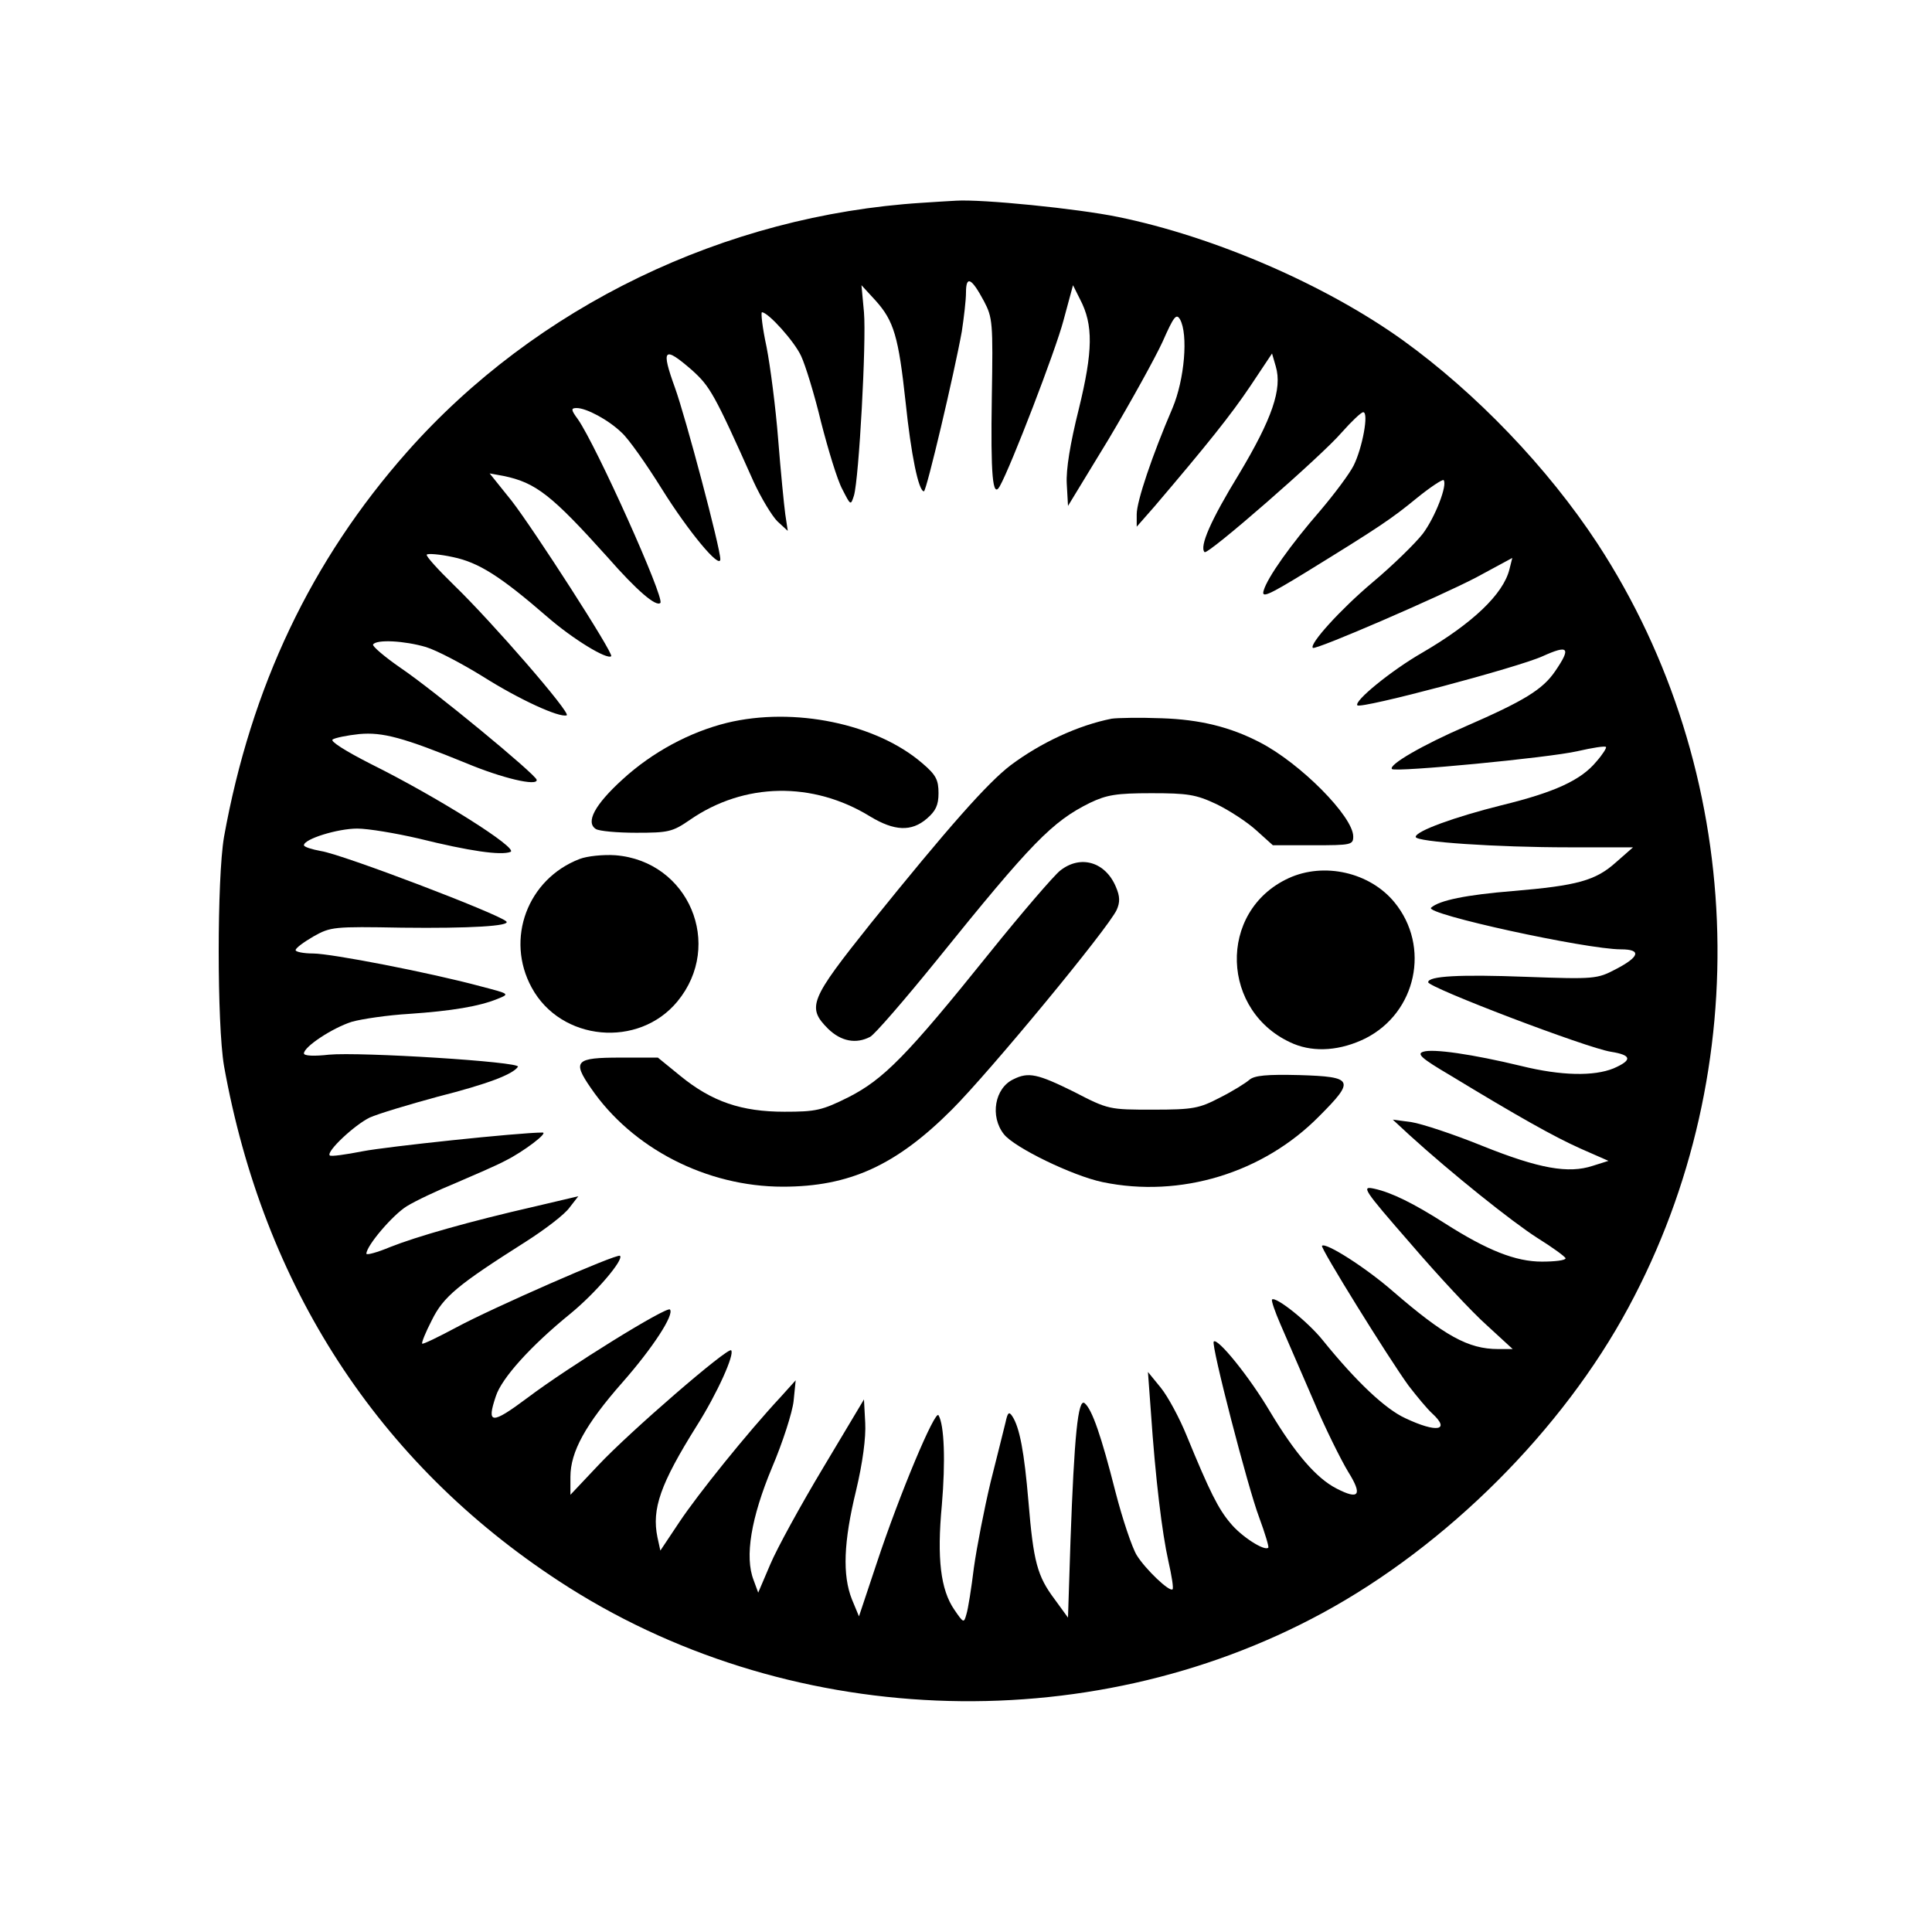
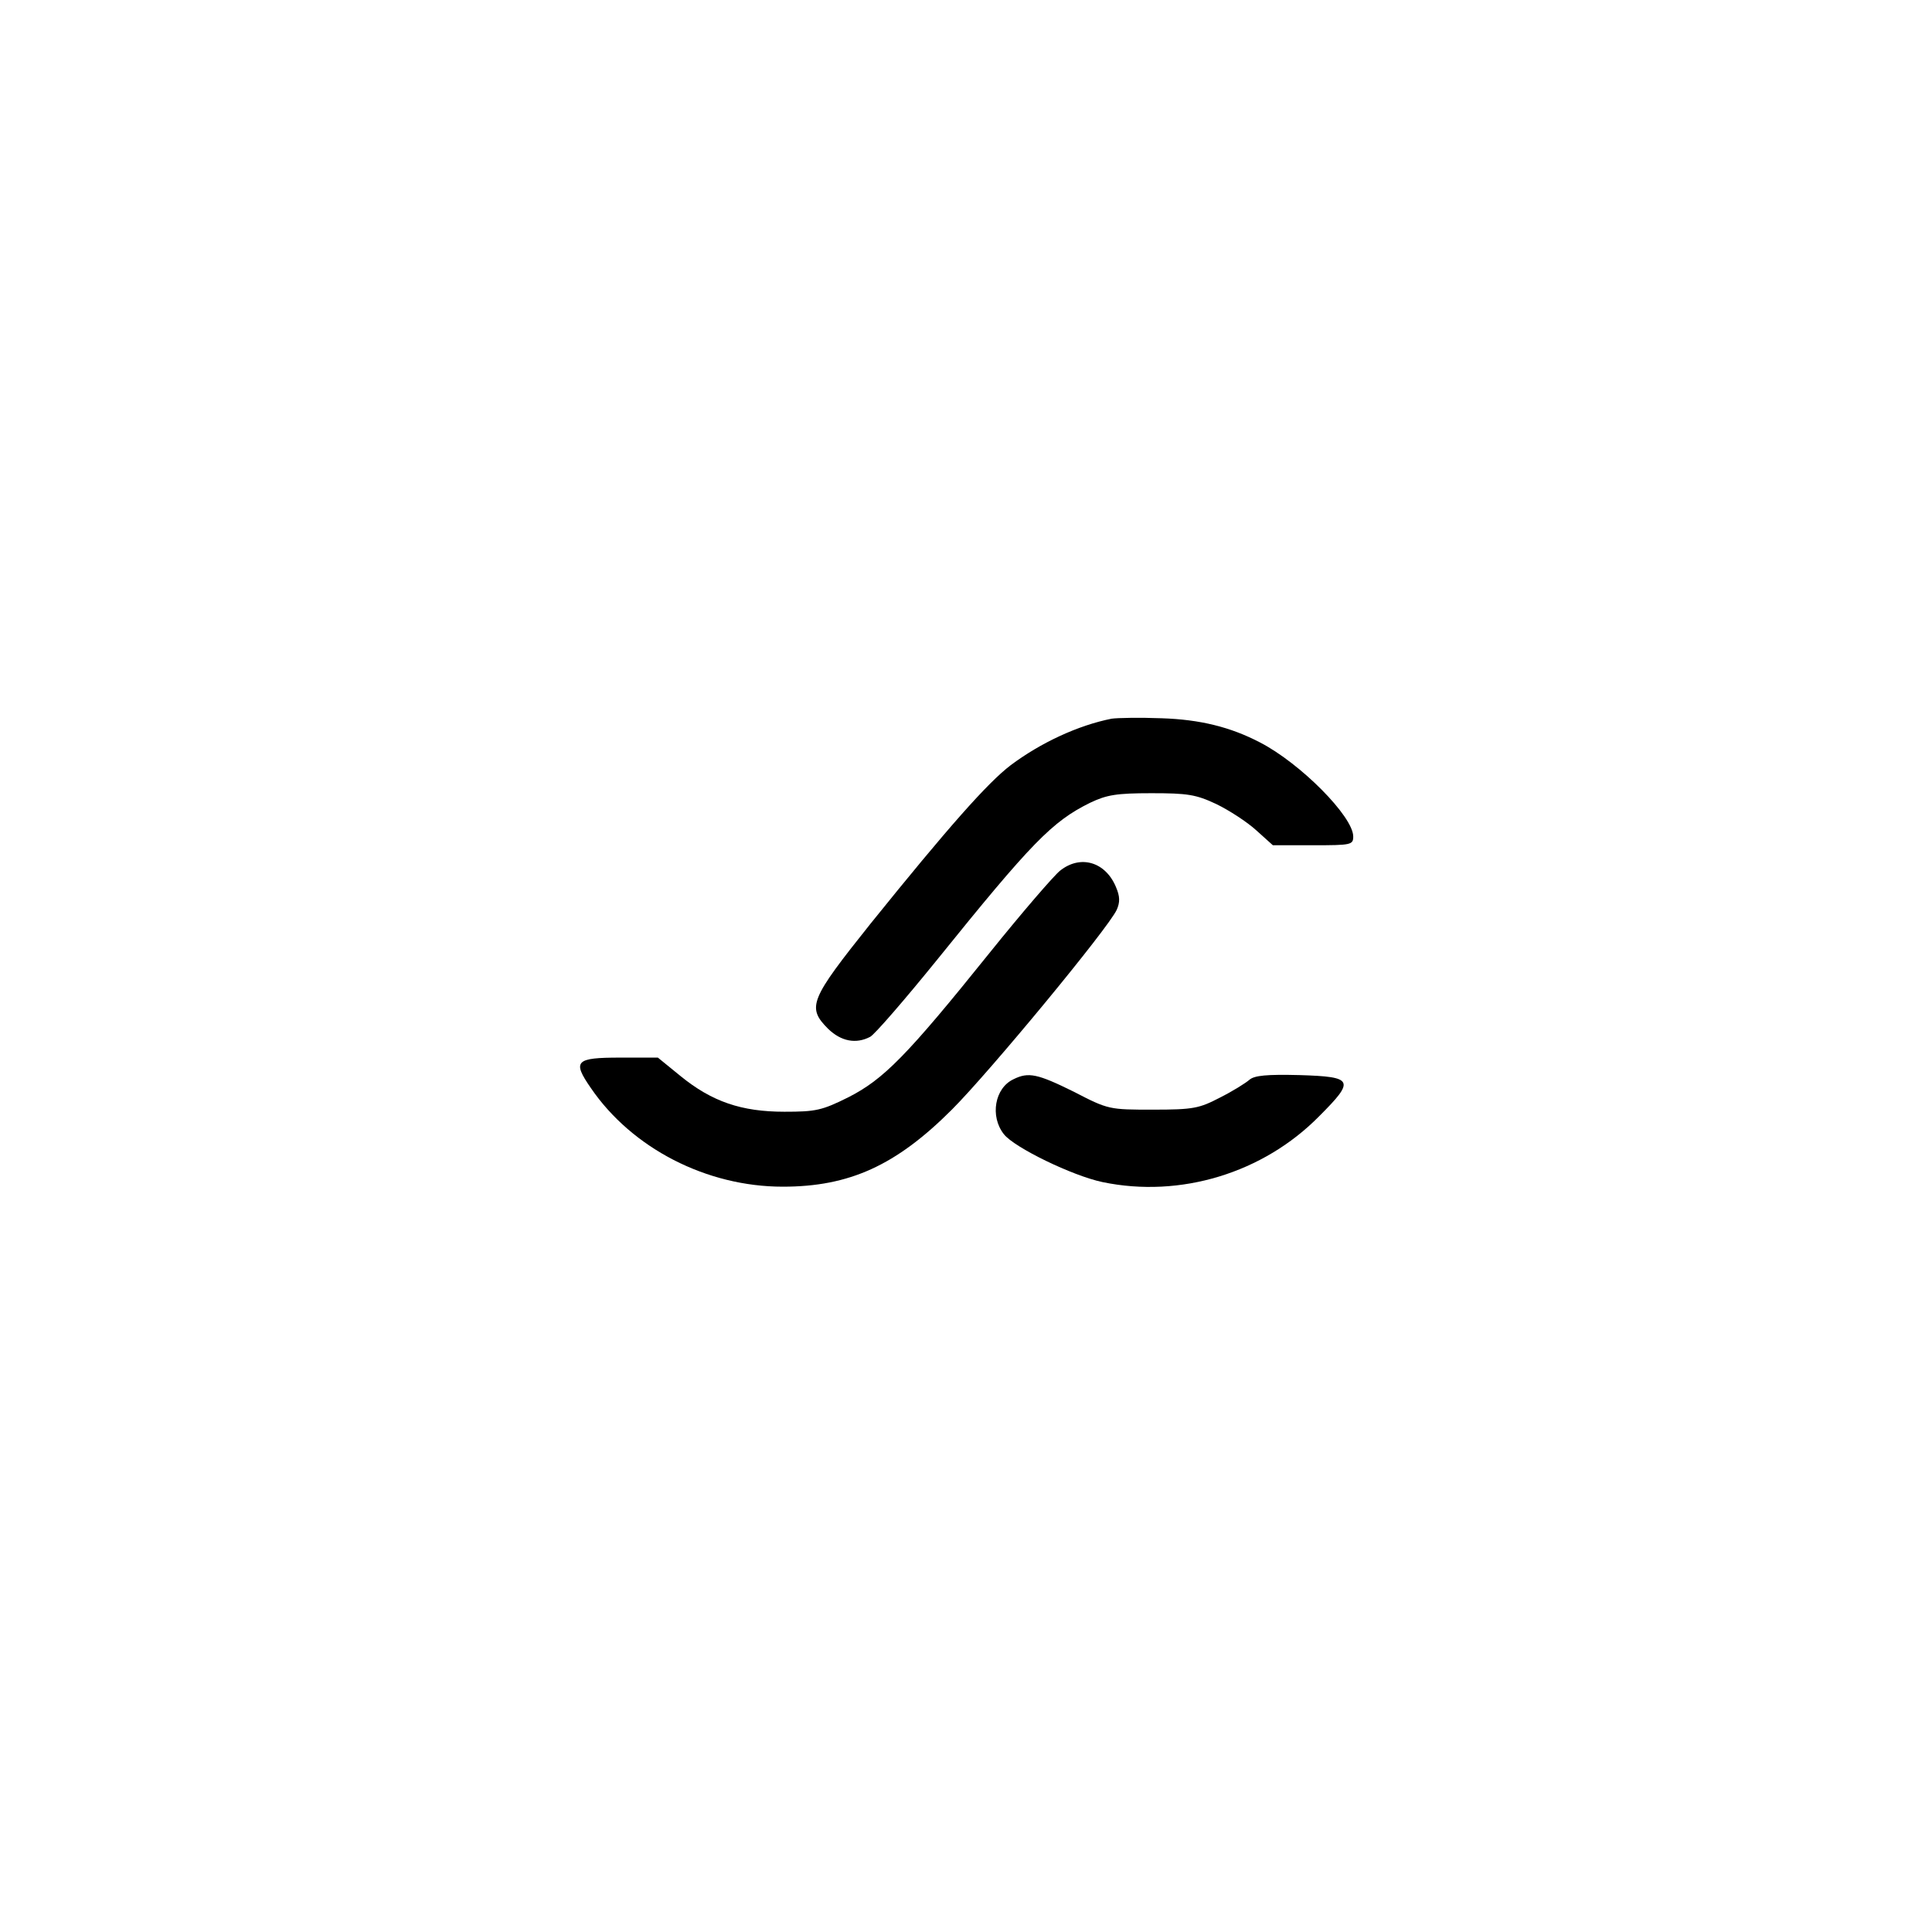
<svg xmlns="http://www.w3.org/2000/svg" version="1.0" width="464pt" height="464pt" viewBox="0 0 464 464" preserveAspectRatio="xMidYMid meet">
  <g transform="translate(0,464) scale(0.1,-0.1)" fill="#000000" stroke="none">
-     <path d="M2215 4153 c-475 -30 -928 -249 -1237 -598 -231 -261 -375 -565 -440 -925 -17 -100 -17 -450 0 -550 95 -529 370 -953 804 -1237 541 -355 1266 -385 1834 -77 299 162 577 440 735 734 310 575 281 1290 -74 1834 -120 183 -292 362 -468 489 -187 134 -454 249 -684 296 -97 20 -327 43 -389 39 -17 -1 -53 -3 -81 -5z m148 -236 c21 -40 22 -51 19 -230 -3 -189 2 -245 19 -215 27 48 134 326 153 398 l23 85 17 -34 c32 -61 31 -124 -3 -263 -21 -84 -31 -146 -29 -180 l3 -53 98 161 c53 89 111 194 129 233 27 61 33 69 42 54 20 -36 11 -144 -18 -213 -49 -114 -86 -224 -86 -255 l0 -30 43 49 c126 148 183 219 230 289 l52 78 9 -31 c16 -54 -9 -126 -88 -258 -68 -111 -96 -175 -83 -188 7 -8 281 231 329 287 24 27 47 49 52 49 14 0 -2 -86 -23 -128 -10 -20 -46 -68 -79 -107 -73 -84 -128 -162 -137 -193 -6 -19 9 -13 102 44 177 109 205 128 266 178 32 26 61 45 64 43 10 -11 -20 -89 -50 -129 -18 -23 -72 -76 -121 -117 -77 -65 -152 -148 -143 -157 6 -6 304 123 392 169 l87 47 -7 -28 c-15 -59 -88 -129 -210 -200 -73 -42 -164 -116 -155 -126 9 -9 386 91 445 118 62 28 69 21 30 -36 -30 -44 -74 -71 -214 -132 -104 -45 -187 -93 -178 -103 9 -8 377 27 446 43 35 8 66 13 68 10 2 -2 -8 -18 -23 -35 -37 -45 -101 -74 -228 -105 -112 -28 -206 -62 -206 -76 0 -12 195 -25 368 -25 l154 0 -41 -36 c-49 -44 -93 -56 -248 -69 -110 -9 -176 -22 -196 -40 -17 -15 373 -100 456 -100 50 0 45 -18 -13 -48 -44 -23 -50 -24 -215 -18 -159 6 -235 2 -235 -13 1 -13 381 -158 439 -167 50 -8 52 -20 6 -40 -47 -19 -125 -18 -222 6 -116 28 -212 42 -235 34 -16 -5 -4 -16 64 -56 163 -99 250 -148 315 -177 l66 -29 -38 -12 c-58 -19 -128 -7 -265 48 -69 28 -145 53 -170 57 l-45 6 40 -37 c101 -92 246 -208 307 -247 37 -23 67 -45 68 -49 0 -5 -26 -8 -57 -8 -63 0 -131 27 -233 92 -75 48 -128 74 -169 83 -32 7 -29 1 87 -132 66 -77 148 -165 183 -196 l62 -57 -35 0 c-72 0 -129 32 -253 139 -64 56 -161 118 -170 109 -5 -4 160 -270 208 -336 20 -26 45 -56 56 -66 46 -42 12 -48 -64 -12 -48 22 -118 88 -198 187 -36 45 -113 106 -122 98 -2 -3 7 -29 20 -59 13 -30 48 -111 78 -180 29 -69 68 -147 85 -175 35 -56 26 -68 -28 -40 -49 25 -100 85 -160 185 -49 83 -126 178 -135 168 -7 -7 82 -351 109 -422 14 -38 24 -71 22 -73 -9 -9 -65 27 -91 59 -29 34 -50 76 -105 210 -17 42 -45 94 -62 115 l-31 38 7 -95 c11 -162 27 -292 42 -359 8 -35 13 -66 10 -68 -7 -7 -65 48 -86 82 -11 18 -34 86 -51 152 -34 134 -56 198 -74 213 -16 13 -25 -80 -34 -330 l-6 -185 -32 44 c-42 56 -51 90 -63 235 -10 118 -21 178 -39 205 -8 12 -11 8 -16 -15 -4 -16 -20 -81 -36 -144 -15 -63 -33 -155 -40 -205 -6 -49 -14 -100 -18 -112 -6 -22 -7 -21 -29 11 -33 48 -42 123 -30 251 9 105 6 193 -8 216 -8 14 -93 -188 -148 -354 l-43 -129 -17 41 c-23 58 -20 138 10 261 16 67 24 128 22 163 l-3 56 -98 -164 c-54 -90 -111 -194 -127 -232 l-29 -68 -11 30 c-22 56 -6 150 44 270 26 61 49 133 52 160 l5 50 -36 -40 c-81 -87 -199 -234 -243 -300 l-46 -69 -7 32 c-14 68 7 128 94 267 50 79 92 173 83 182 -8 8 -244 -196 -319 -276 l-67 -71 0 43 c0 60 36 126 125 227 73 83 125 163 114 175 -8 8 -244 -138 -342 -212 -87 -65 -99 -64 -76 4 14 43 83 120 179 198 61 50 129 130 119 139 -7 6 -308 -126 -393 -172 -43 -23 -80 -41 -82 -39 -2 2 8 27 23 56 28 57 62 85 226 189 47 30 94 66 105 82 l21 27 -102 -24 c-162 -37 -287 -73 -350 -98 -31 -13 -57 -20 -57 -16 0 19 63 93 97 114 21 13 74 38 118 56 44 19 98 42 120 54 42 21 103 67 88 67 -56 0 -376 -34 -432 -45 -41 -8 -76 -13 -79 -10 -9 9 59 73 96 91 20 9 93 31 163 50 122 31 181 54 193 72 7 12 -379 36 -454 29 -35 -4 -60 -3 -60 3 0 16 68 61 115 76 25 7 87 16 138 19 102 7 168 18 212 36 30 12 29 12 -40 30 -122 33 -360 79 -403 79 -23 0 -42 4 -42 8 0 5 19 19 43 33 41 23 48 24 212 21 164 -2 263 4 251 15 -18 18 -393 161 -445 169 -22 4 -41 10 -41 14 0 15 81 40 128 40 26 0 92 -11 148 -24 121 -30 197 -41 220 -32 21 8 -176 132 -335 211 -61 31 -99 55 -92 59 6 4 35 10 64 13 56 5 105 -8 257 -70 86 -36 171 -56 169 -40 -1 12 -247 215 -327 269 -39 27 -68 52 -66 56 8 13 76 9 127 -6 26 -8 87 -40 137 -71 87 -55 183 -99 201 -93 12 4 -180 225 -270 312 -39 38 -69 71 -66 74 3 3 31 1 63 -6 62 -13 114 -46 227 -144 61 -53 143 -103 153 -94 6 7 -187 306 -239 373 l-53 66 33 -6 c78 -16 116 -46 250 -195 71 -81 117 -120 127 -110 11 11 -154 378 -198 441 -17 23 -17 27 -3 27 23 0 76 -28 108 -59 16 -14 59 -75 97 -136 63 -101 140 -194 140 -168 0 27 -83 340 -109 412 -34 94 -27 101 41 42 43 -39 53 -55 148 -268 18 -39 44 -82 57 -95 l25 -23 -6 40 c-3 22 -11 103 -17 179 -6 77 -19 177 -28 223 -10 46 -14 83 -11 83 15 0 78 -70 94 -105 10 -21 32 -92 48 -159 17 -66 39 -139 51 -161 20 -39 20 -40 28 -15 12 41 30 370 24 440 l-6 65 34 -37 c44 -49 55 -87 72 -244 13 -125 31 -214 44 -214 6 0 73 284 91 384 5 33 10 75 10 93 0 42 13 36 43 -20z" />
-     <path d="M1746 2904 c-89 -22 -179 -70 -251 -136 -67 -61 -89 -103 -64 -119 8 -5 51 -9 97 -9 77 0 87 2 129 31 130 90 295 93 433 8 58 -35 99 -37 136 -5 21 18 28 32 28 61 0 32 -6 44 -39 72 -110 95 -308 136 -469 97z" />
    <path d="M2670 2914 c-81 -16 -171 -58 -243 -112 -55 -42 -149 -148 -336 -380 -146 -183 -154 -201 -102 -253 31 -30 67 -37 101 -19 11 6 82 88 159 183 229 284 278 334 369 379 40 19 63 23 147 23 87 0 107 -3 156 -26 31 -15 74 -43 96 -63 l40 -36 97 0 c91 0 96 1 96 21 0 48 -127 176 -224 226 -71 37 -144 55 -236 58 -52 2 -106 1 -120 -1z" />
-     <path d="M1392 2577 c-125 -48 -179 -192 -115 -309 70 -129 257 -146 350 -33 112 136 27 337 -149 351 -29 2 -68 -2 -86 -9z" />
    <path d="M2546 2549 c-15 -12 -91 -100 -169 -197 -200 -249 -255 -304 -339 -347 -64 -32 -79 -35 -154 -35 -103 0 -174 24 -250 86 l-54 44 -90 0 c-108 0 -116 -8 -71 -73 99 -145 278 -237 461 -237 160 0 272 51 406 185 91 91 376 436 396 480 8 18 8 32 -2 55 -25 60 -85 78 -134 39z" />
-     <path d="M3095 2531 c-172 -79 -164 -324 12 -398 51 -21 113 -16 172 13 123 62 157 221 70 327 -59 72 -169 97 -254 58z" />
    <path d="M2434 2048 c-45 -21 -57 -89 -23 -132 25 -32 165 -100 237 -115 187 -39 386 22 520 158 87 87 83 95 -47 99 -79 2 -108 -1 -120 -11 -9 -8 -41 -28 -71 -43 -50 -26 -64 -29 -161 -29 -105 0 -107 0 -190 43 -87 43 -109 48 -145 30z" />
  </g>
</svg>